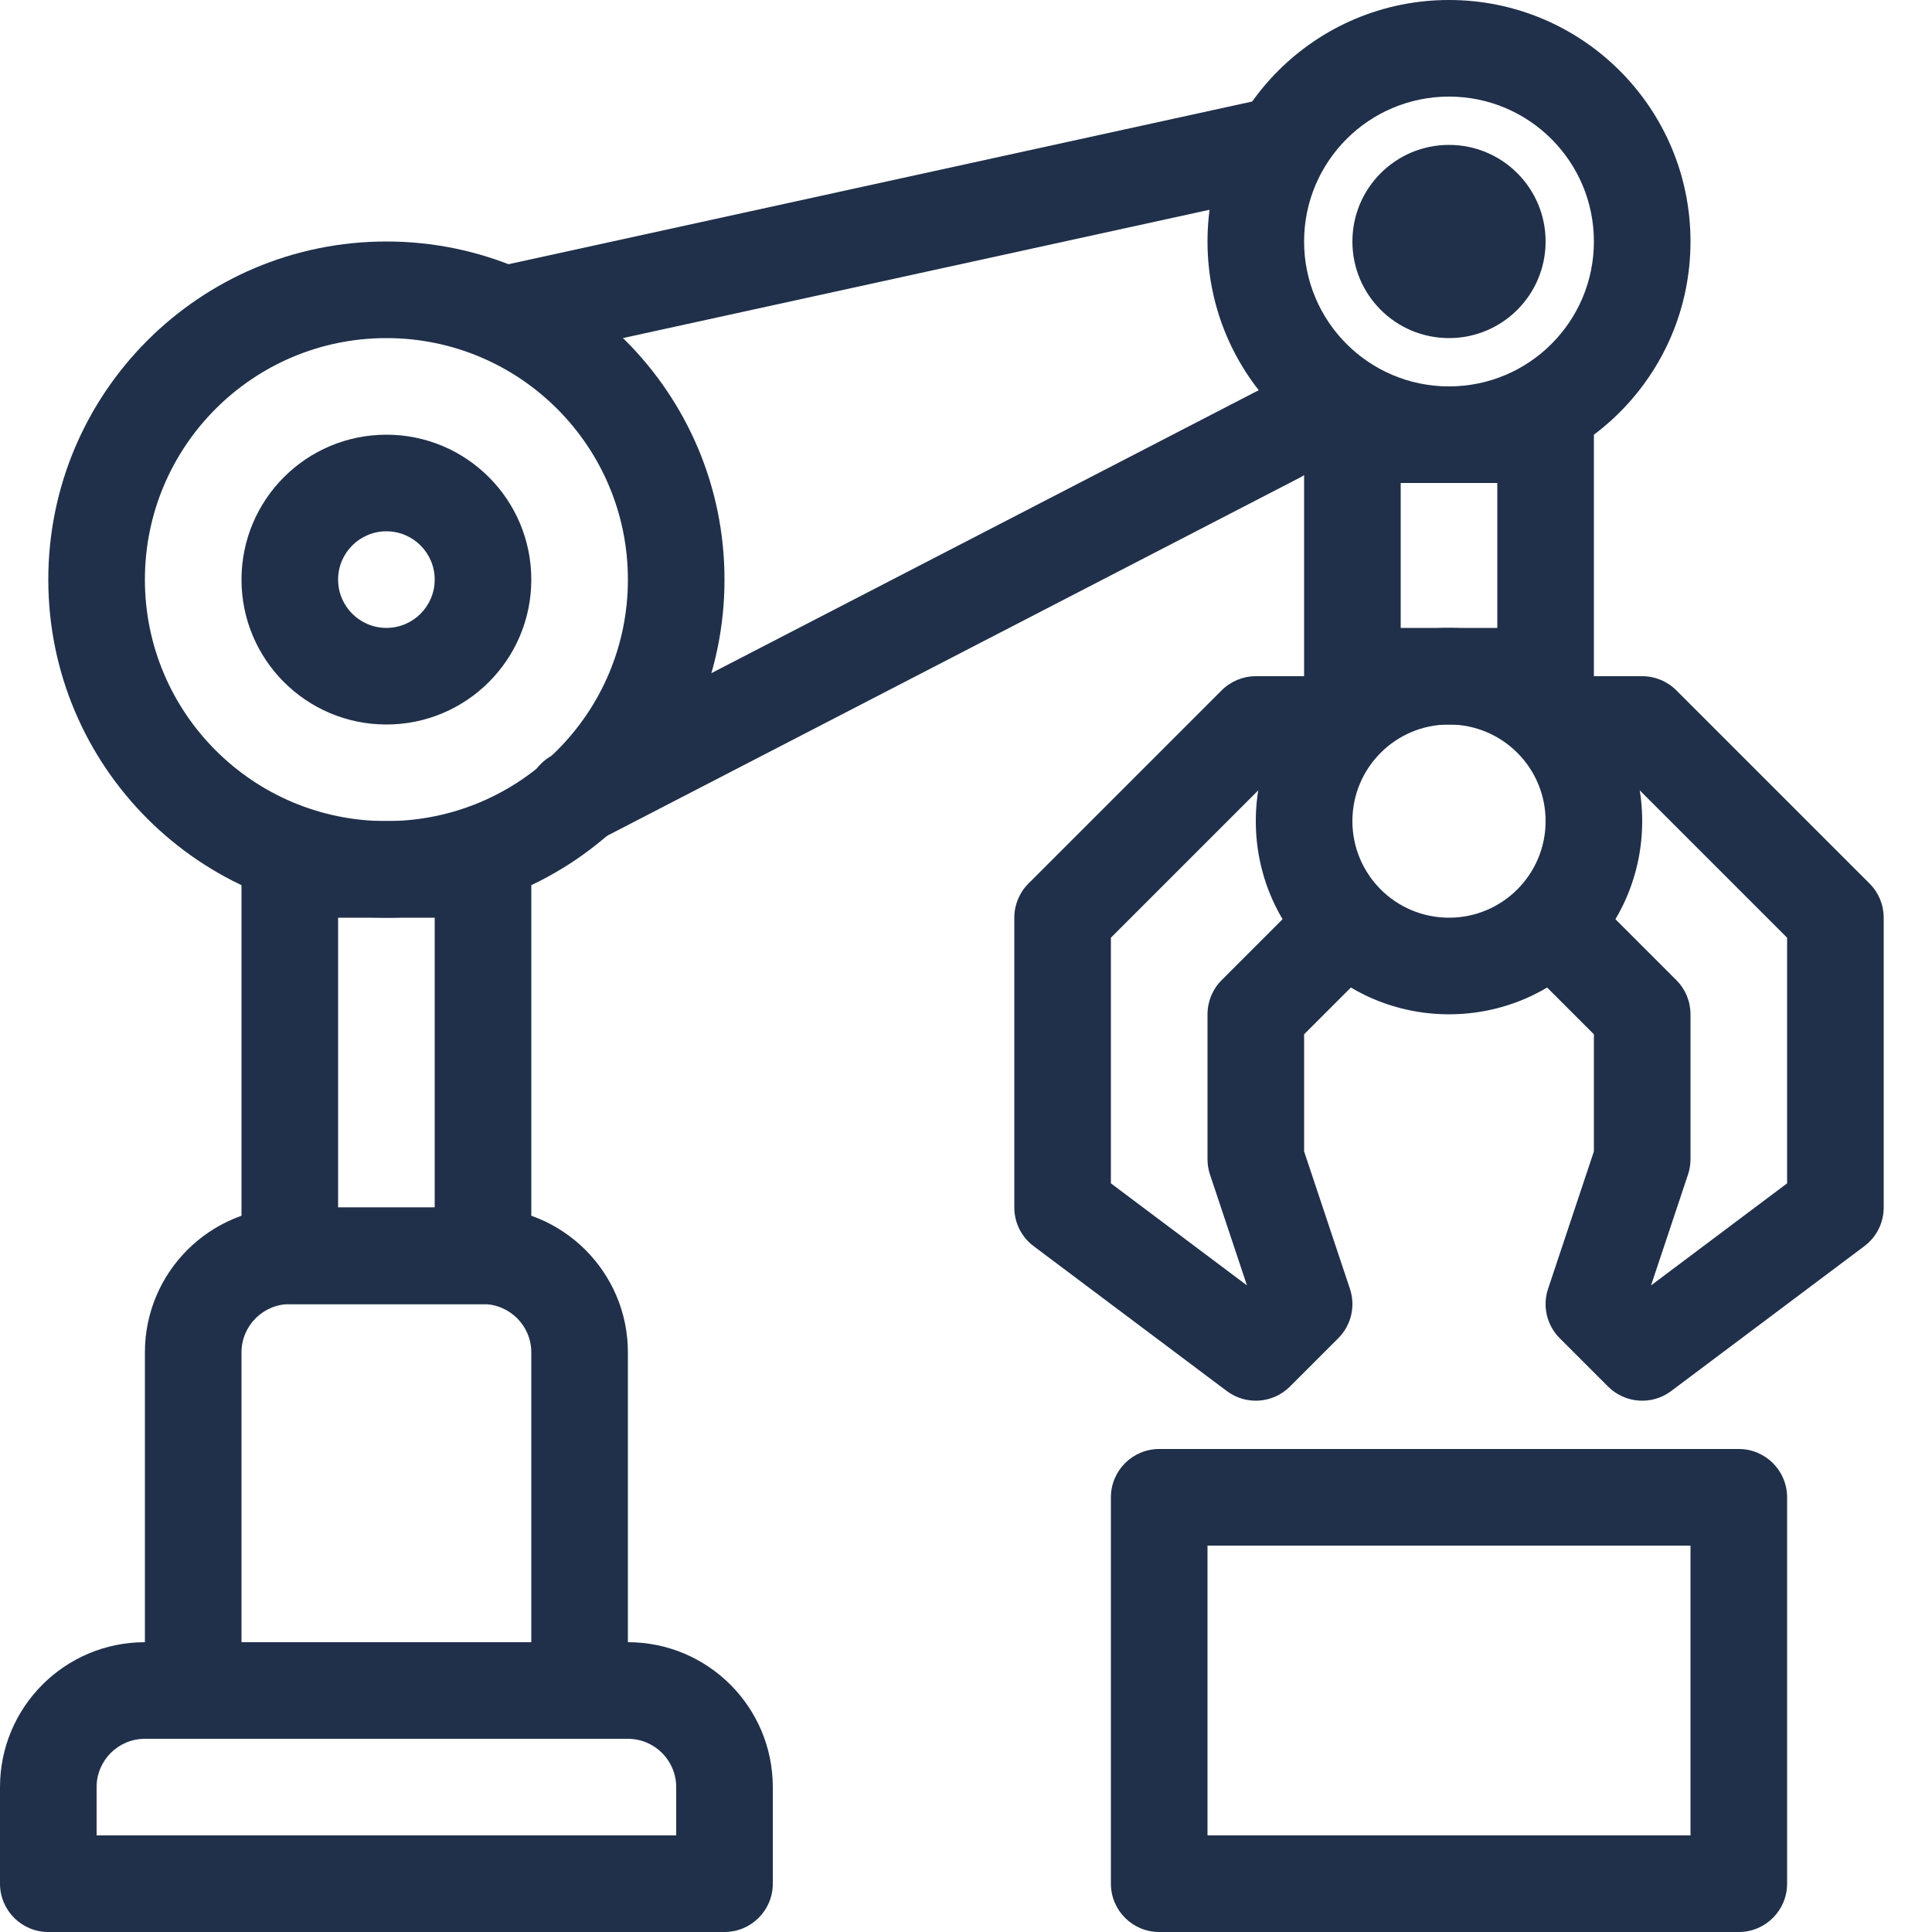
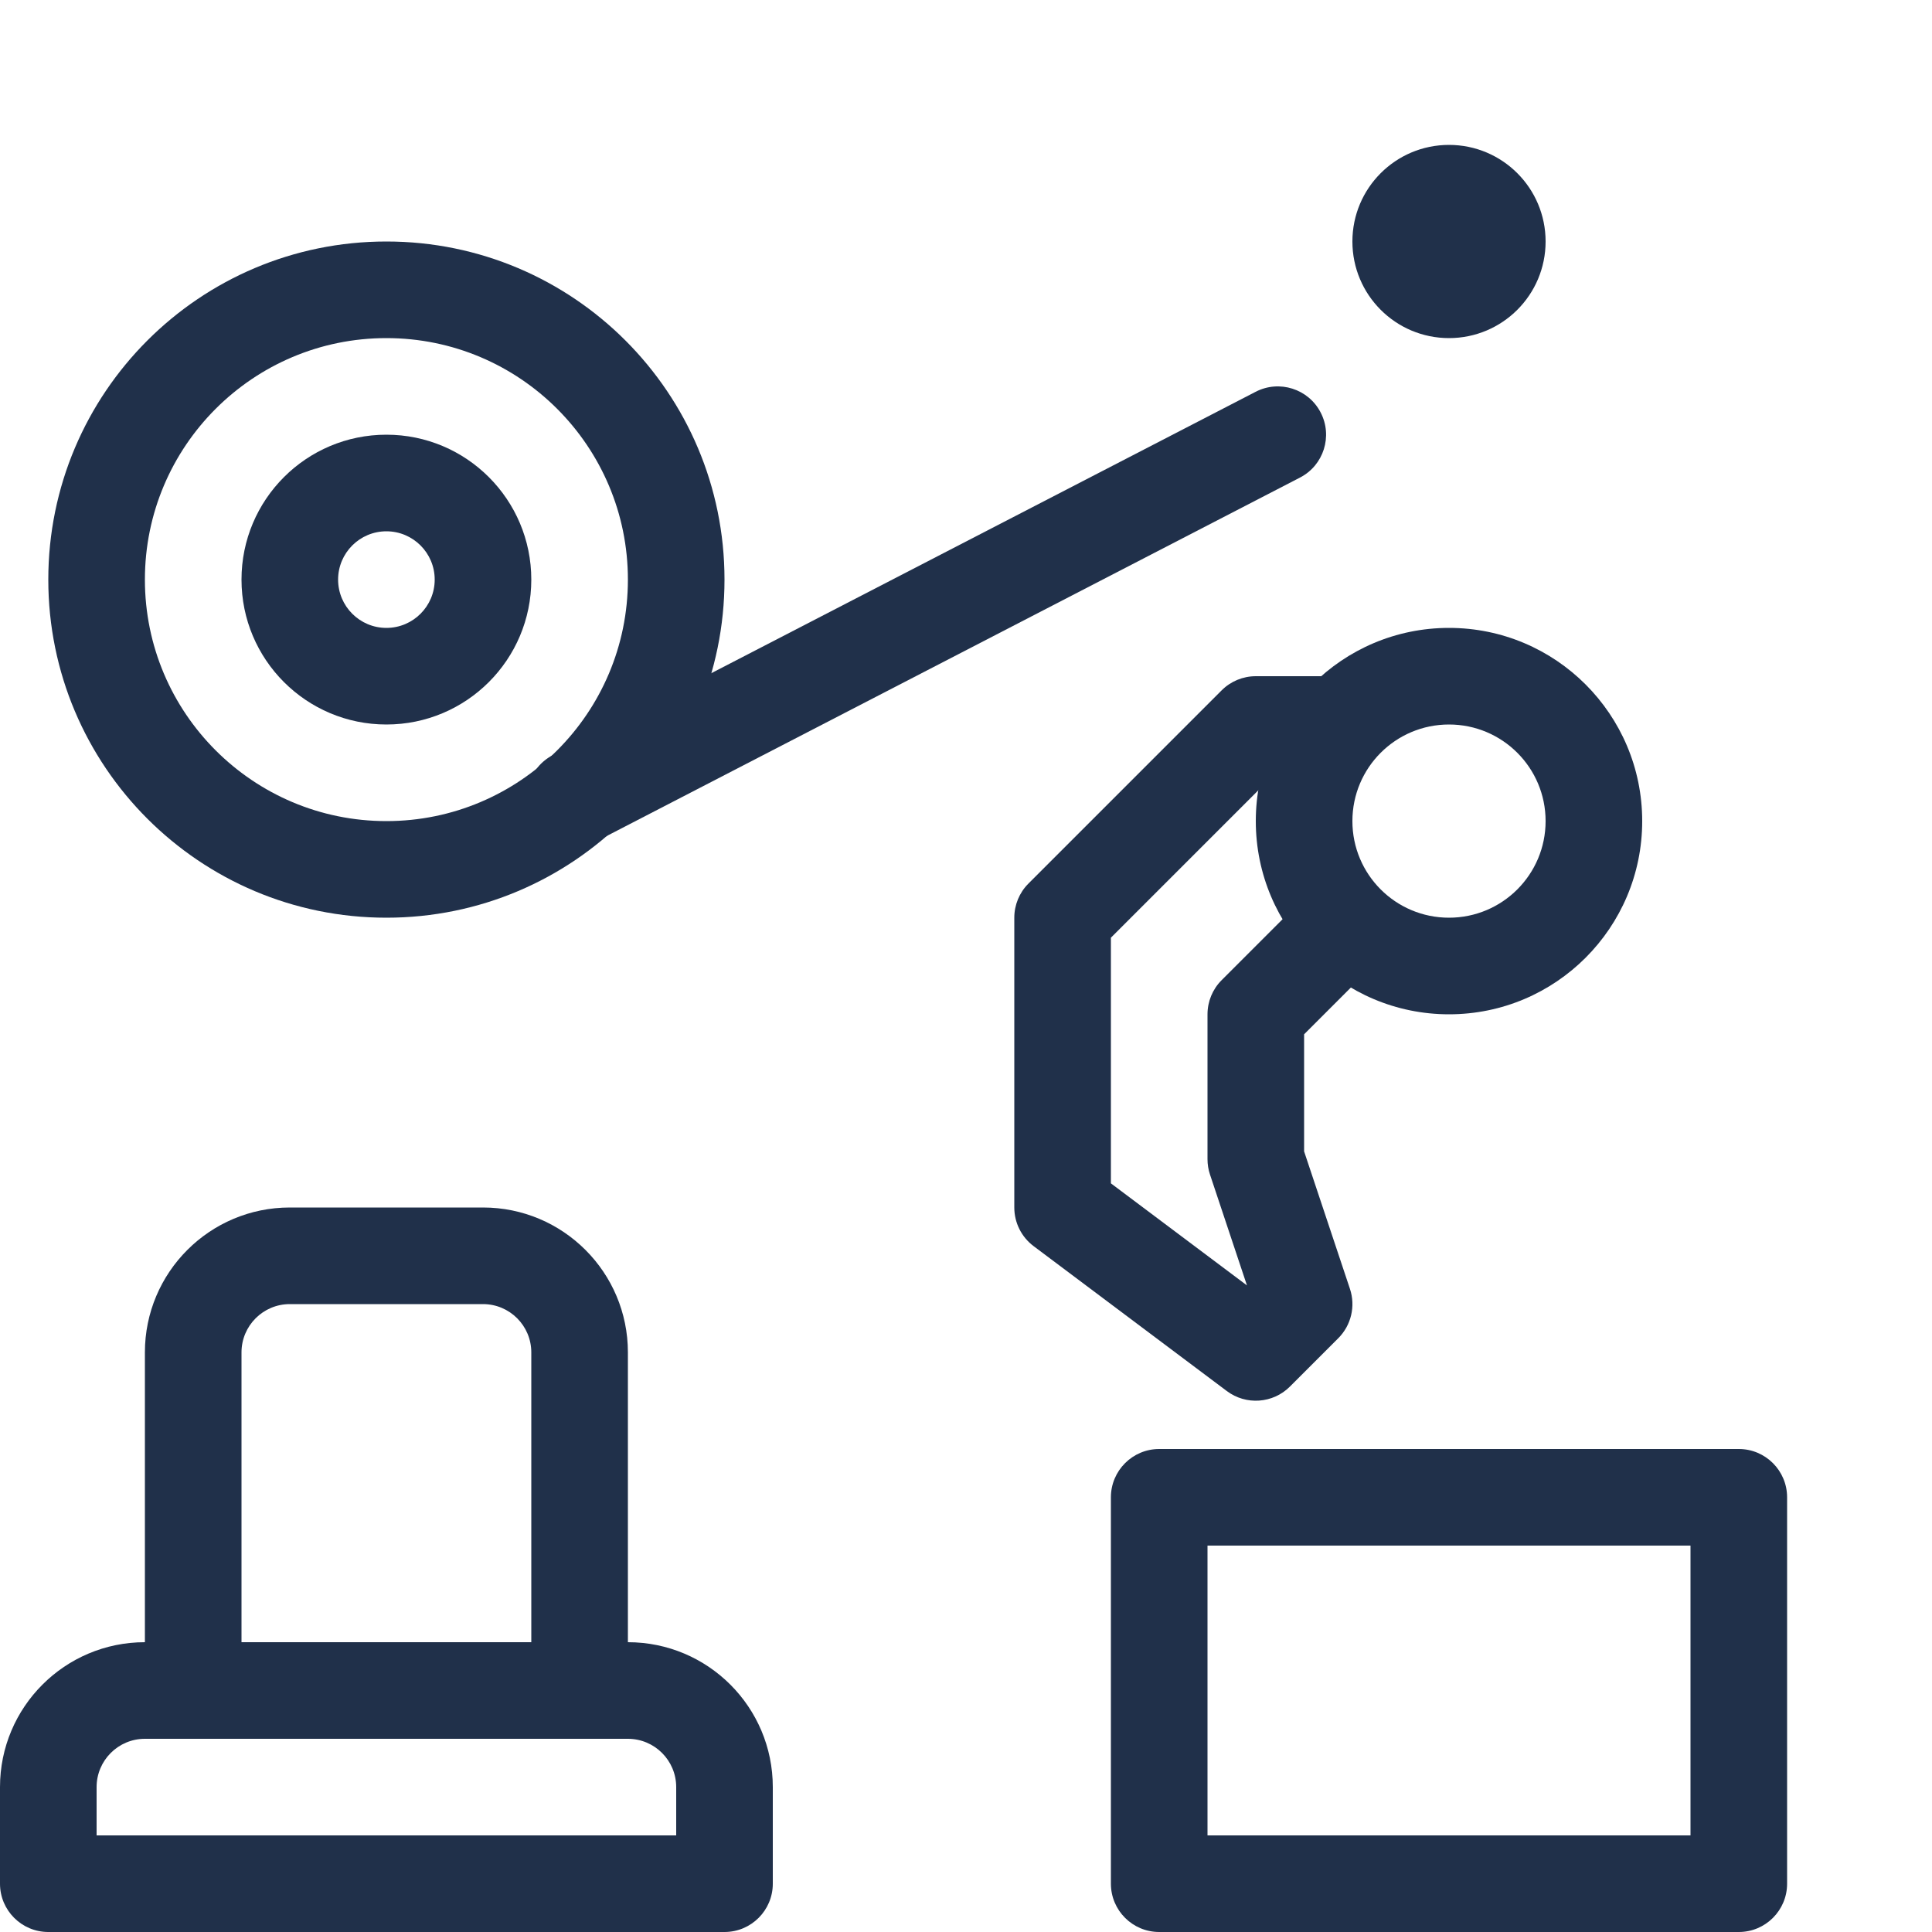
<svg xmlns="http://www.w3.org/2000/svg" width="40" height="40" viewBox="0 0 40 40" fill="none">
  <path fill-rule="evenodd" clip-rule="evenodd" d="M23 31C23 30.448 23.448 30 24 30H36C36.552 30 37 30.448 37 31V39C37 39.552 36.552 40 36 40H24C23.448 40 23 39.552 23 39V31ZM25 32V38H35V32H25Z" fill="#20304A" />
-   <path fill-rule="evenodd" clip-rule="evenodd" d="M27 9C27 8.448 27.448 8 28 8H32C32.552 8 33 8.448 33 9V14C33 14.552 32.552 15 32 15H28C27.448 15 27 14.552 27 14V9ZM29 10V13H31V10H29Z" fill="#20304A" />
-   <path fill-rule="evenodd" clip-rule="evenodd" d="M5 18C5 17.448 5.448 17 6 17H10C10.552 17 11 17.448 11 18V26C11 26.552 10.552 27 10 27H6C5.448 27 5 26.552 5 26V18ZM7 19V25H9V19H7Z" fill="#20304A" />
  <path fill-rule="evenodd" clip-rule="evenodd" d="M0 37C0 35.343 1.343 34 3 34H13C14.657 34 16 35.343 16 37V39C16 39.552 15.552 40 15 40H1C0.448 40 0 39.552 0 39V37ZM3 36C2.448 36 2 36.448 2 37V38H14V37C14 36.448 13.552 36 13 36H3Z" fill="#20304A" />
  <path fill-rule="evenodd" clip-rule="evenodd" d="M3 28C3 26.343 4.343 25 6 25H10C11.657 25 13 26.343 13 28V35C13 35.552 12.552 36 12 36H4C3.448 36 3 35.552 3 35V28ZM6 27C5.448 27 5 27.448 5 28V34H11V28C11 27.448 10.552 27 10 27H6Z" fill="#20304A" />
-   <path fill-rule="evenodd" clip-rule="evenodd" d="M30 2C28.343 2 27 3.343 27 5C27 6.657 28.343 8 30 8C31.657 8 33 6.657 33 5C33 3.343 31.657 2 30 2ZM25 5C25 2.239 27.239 0 30 0C32.761 0 35 2.239 35 5C35 7.761 32.761 10 30 10C27.239 10 25 7.761 25 5Z" fill="#20304A" />
  <path fill-rule="evenodd" clip-rule="evenodd" d="M8 7C5.239 7 3 9.239 3 12C3 14.761 5.239 17 8 17C10.761 17 13 14.761 13 12C13 9.239 10.761 7 8 7ZM1 12C1 8.134 4.134 5 8 5C11.866 5 15 8.134 15 12C15 15.866 11.866 19 8 19C4.134 19 1 15.866 1 12Z" fill="#20304A" />
  <path fill-rule="evenodd" clip-rule="evenodd" d="M28 5C28 3.895 28.895 3 30 3C31.105 3 32 3.895 32 5C32 6.105 31.105 7 30 7C28.895 7 28 6.105 28 5Z" fill="#20304A" />
  <path fill-rule="evenodd" clip-rule="evenodd" d="M8 11C7.448 11 7 11.448 7 12C7 12.552 7.448 13 8 13C8.552 13 9 12.552 9 12C9 11.448 8.552 11 8 11ZM5 12C5 10.343 6.343 9 8 9C9.657 9 11 10.343 11 12C11 13.657 9.657 15 8 15C6.343 15 5 13.657 5 12Z" fill="#20304A" />
  <path fill-rule="evenodd" clip-rule="evenodd" d="M30 15C28.895 15 28 15.895 28 17C28 18.105 28.895 19 30 19C31.105 19 32 18.105 32 17C32 15.895 31.105 15 30 15ZM26 17C26 14.791 27.791 13 30 13C32.209 13 34 14.791 34 17C34 19.209 32.209 21 30 21C27.791 21 26 19.209 26 17Z" fill="#20304A" />
-   <path fill-rule="evenodd" clip-rule="evenodd" d="M32.5 14H34C34.265 14 34.52 14.105 34.707 14.293L38.707 18.293C38.895 18.48 39 18.735 39 19V25C39 25.315 38.852 25.611 38.6 25.8L34.6 28.8C34.202 29.099 33.645 29.059 33.293 28.707L32.293 27.707C32.025 27.439 31.931 27.043 32.051 26.684L33 23.838V21.414L31.293 19.707L32.707 18.293L34.707 20.293C34.895 20.48 35 20.735 35 21V24C35 24.108 34.983 24.214 34.949 24.316L34.183 26.613L37 24.5V19.414L33.586 16H32.5V14Z" fill="#20304A" />
  <path fill-rule="evenodd" clip-rule="evenodd" d="M27.5 14H26C25.735 14 25.48 14.105 25.293 14.293L21.293 18.293C21.105 18.48 21 18.735 21 19V25C21 25.315 21.148 25.611 21.4 25.8L25.4 28.8C25.798 29.099 26.355 29.059 26.707 28.707L27.707 27.707C27.975 27.439 28.069 27.043 27.949 26.684L27 23.838V21.414L28.707 19.707L27.293 18.293L25.293 20.293C25.105 20.48 25 20.735 25 21V24C25 24.108 25.017 24.214 25.051 24.316L25.817 26.613L23 24.5V19.414L26.414 16H27.5V14Z" fill="#20304A" />
-   <path fill-rule="evenodd" clip-rule="evenodd" d="M27.477 2.786C27.595 3.326 27.253 3.859 26.714 3.977L10.714 7.477C10.174 7.595 9.641 7.253 9.523 6.714C9.405 6.174 9.747 5.641 10.286 5.523L26.286 2.023C26.826 1.905 27.359 2.247 27.477 2.786Z" fill="#20304A" />
  <path fill-rule="evenodd" clip-rule="evenodd" d="M27.343 8.541C27.597 9.031 27.405 9.635 26.914 9.888L12.365 17.41C11.874 17.664 11.271 17.472 11.018 16.981C10.764 16.491 10.956 15.887 11.447 15.633L25.996 8.112C26.486 7.858 27.09 8.05 27.343 8.541Z" fill="#20304A" />
</svg>